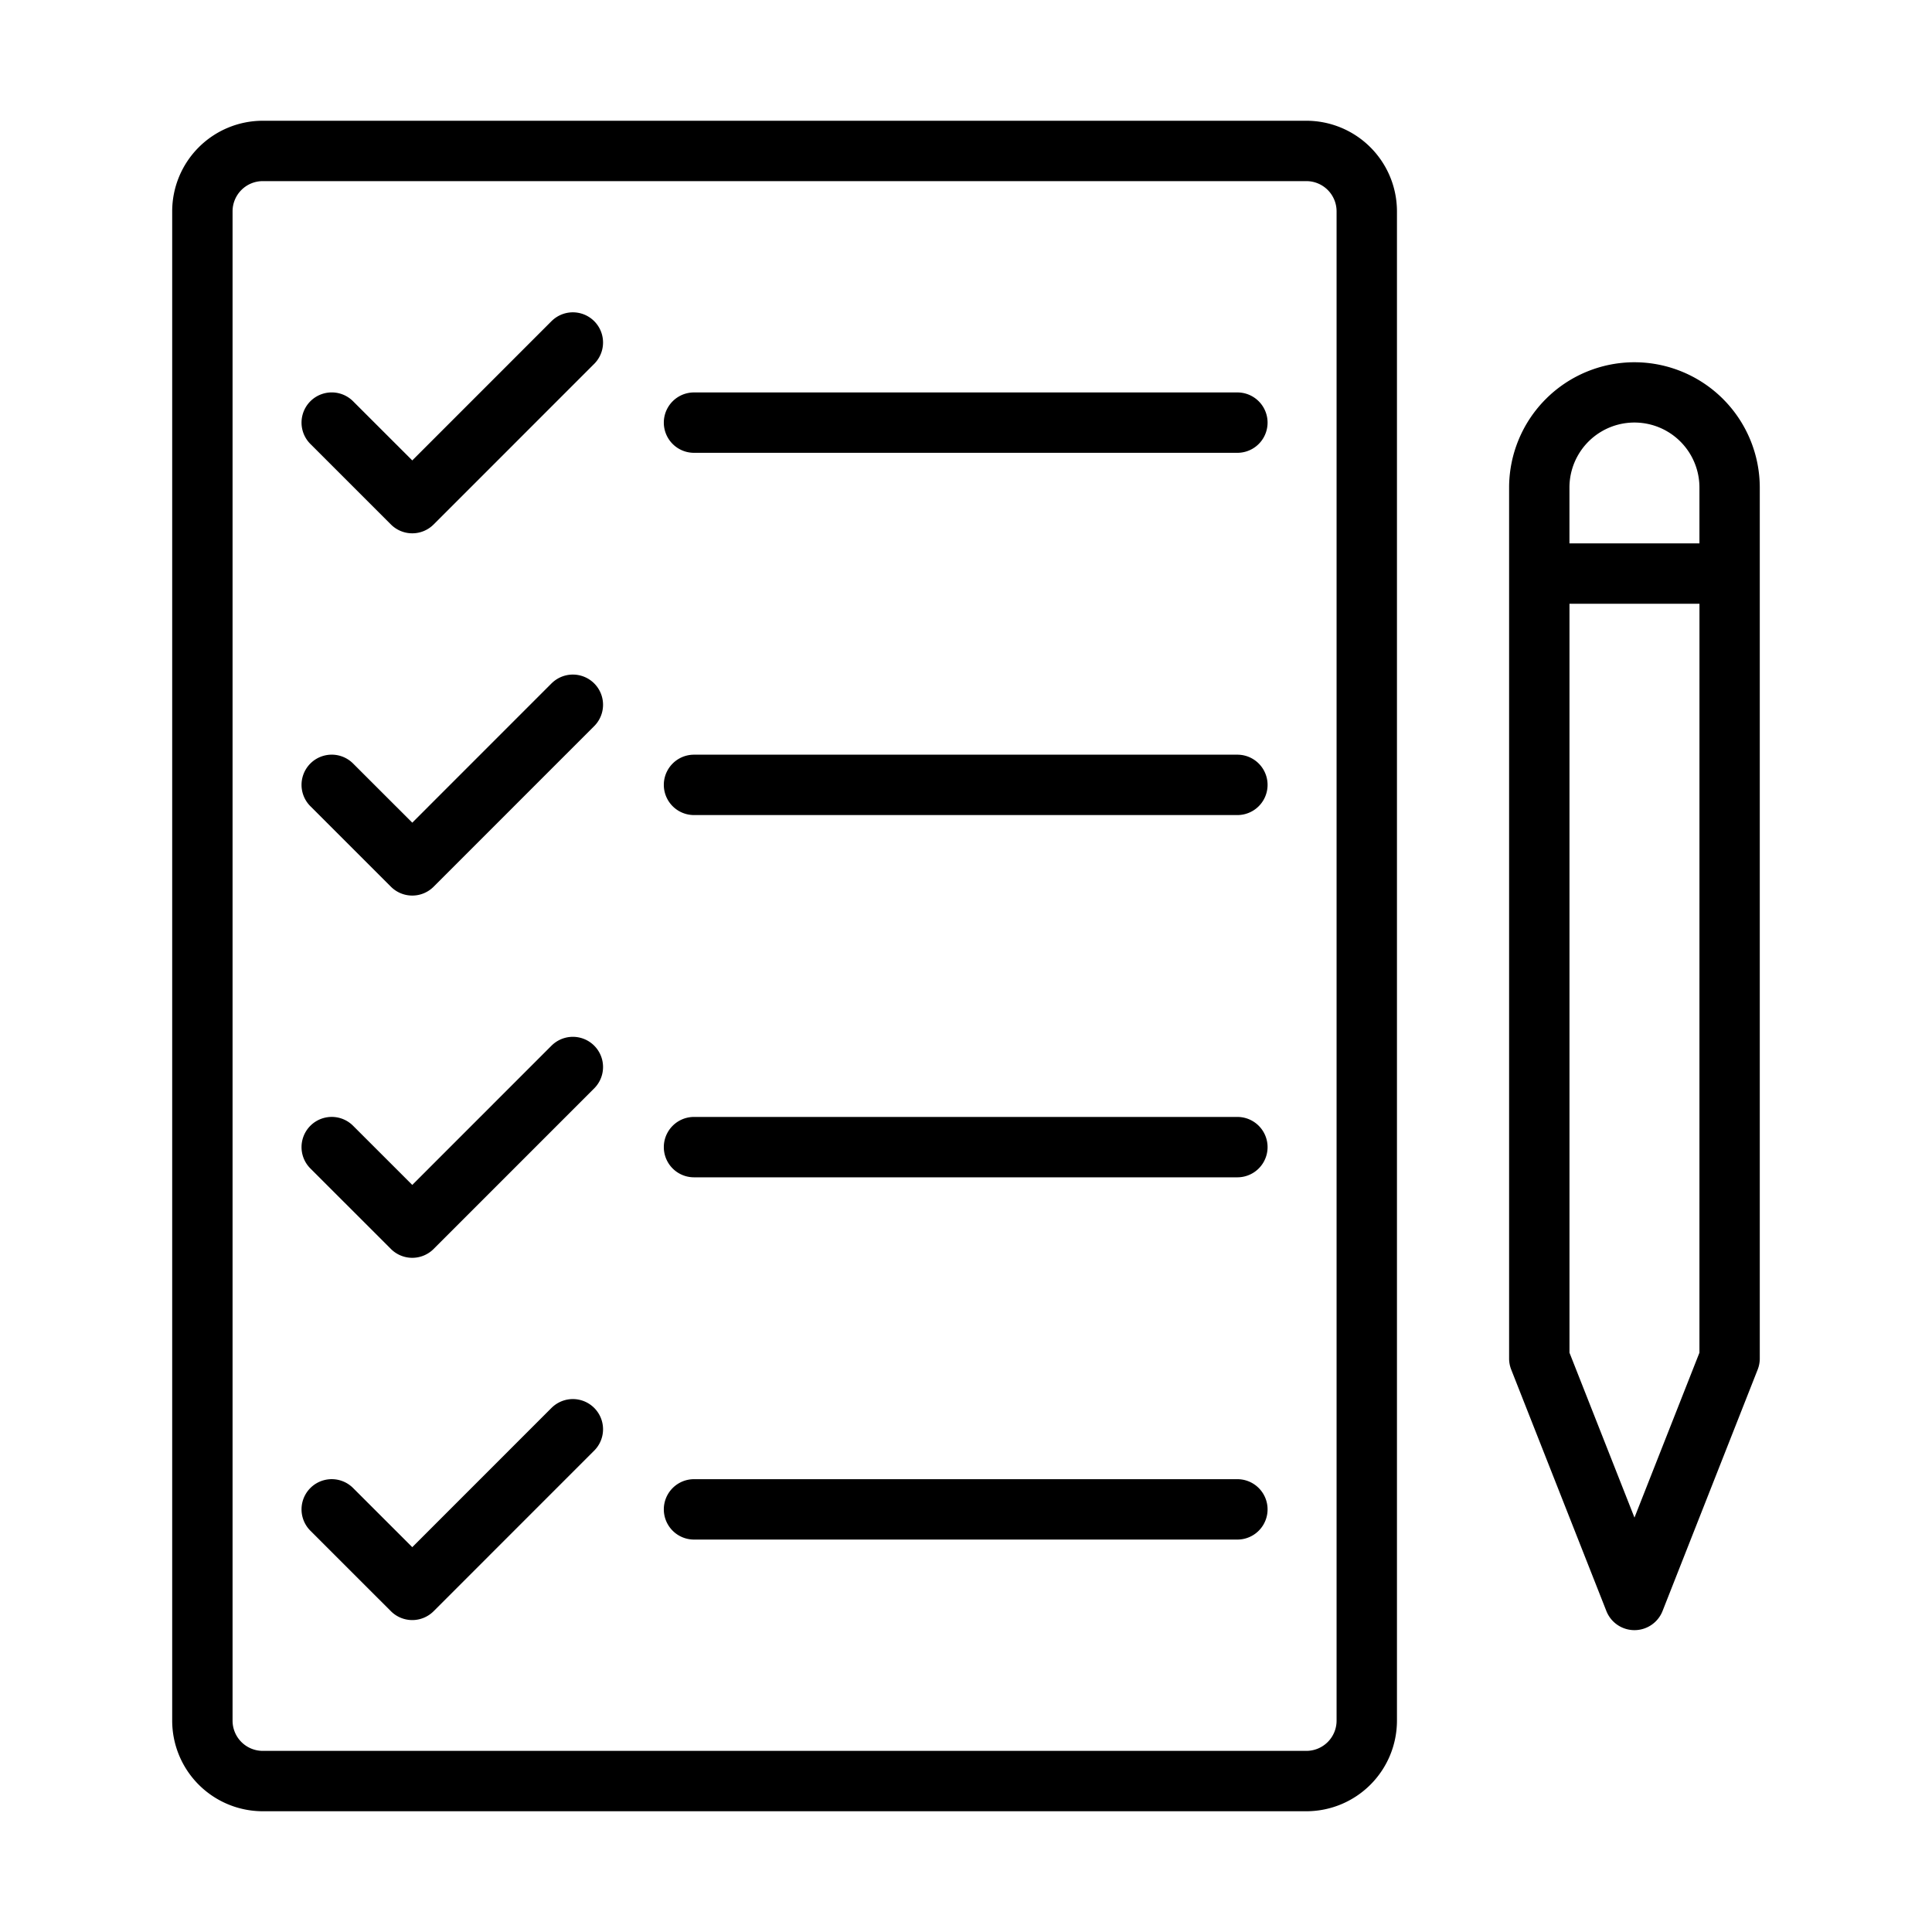
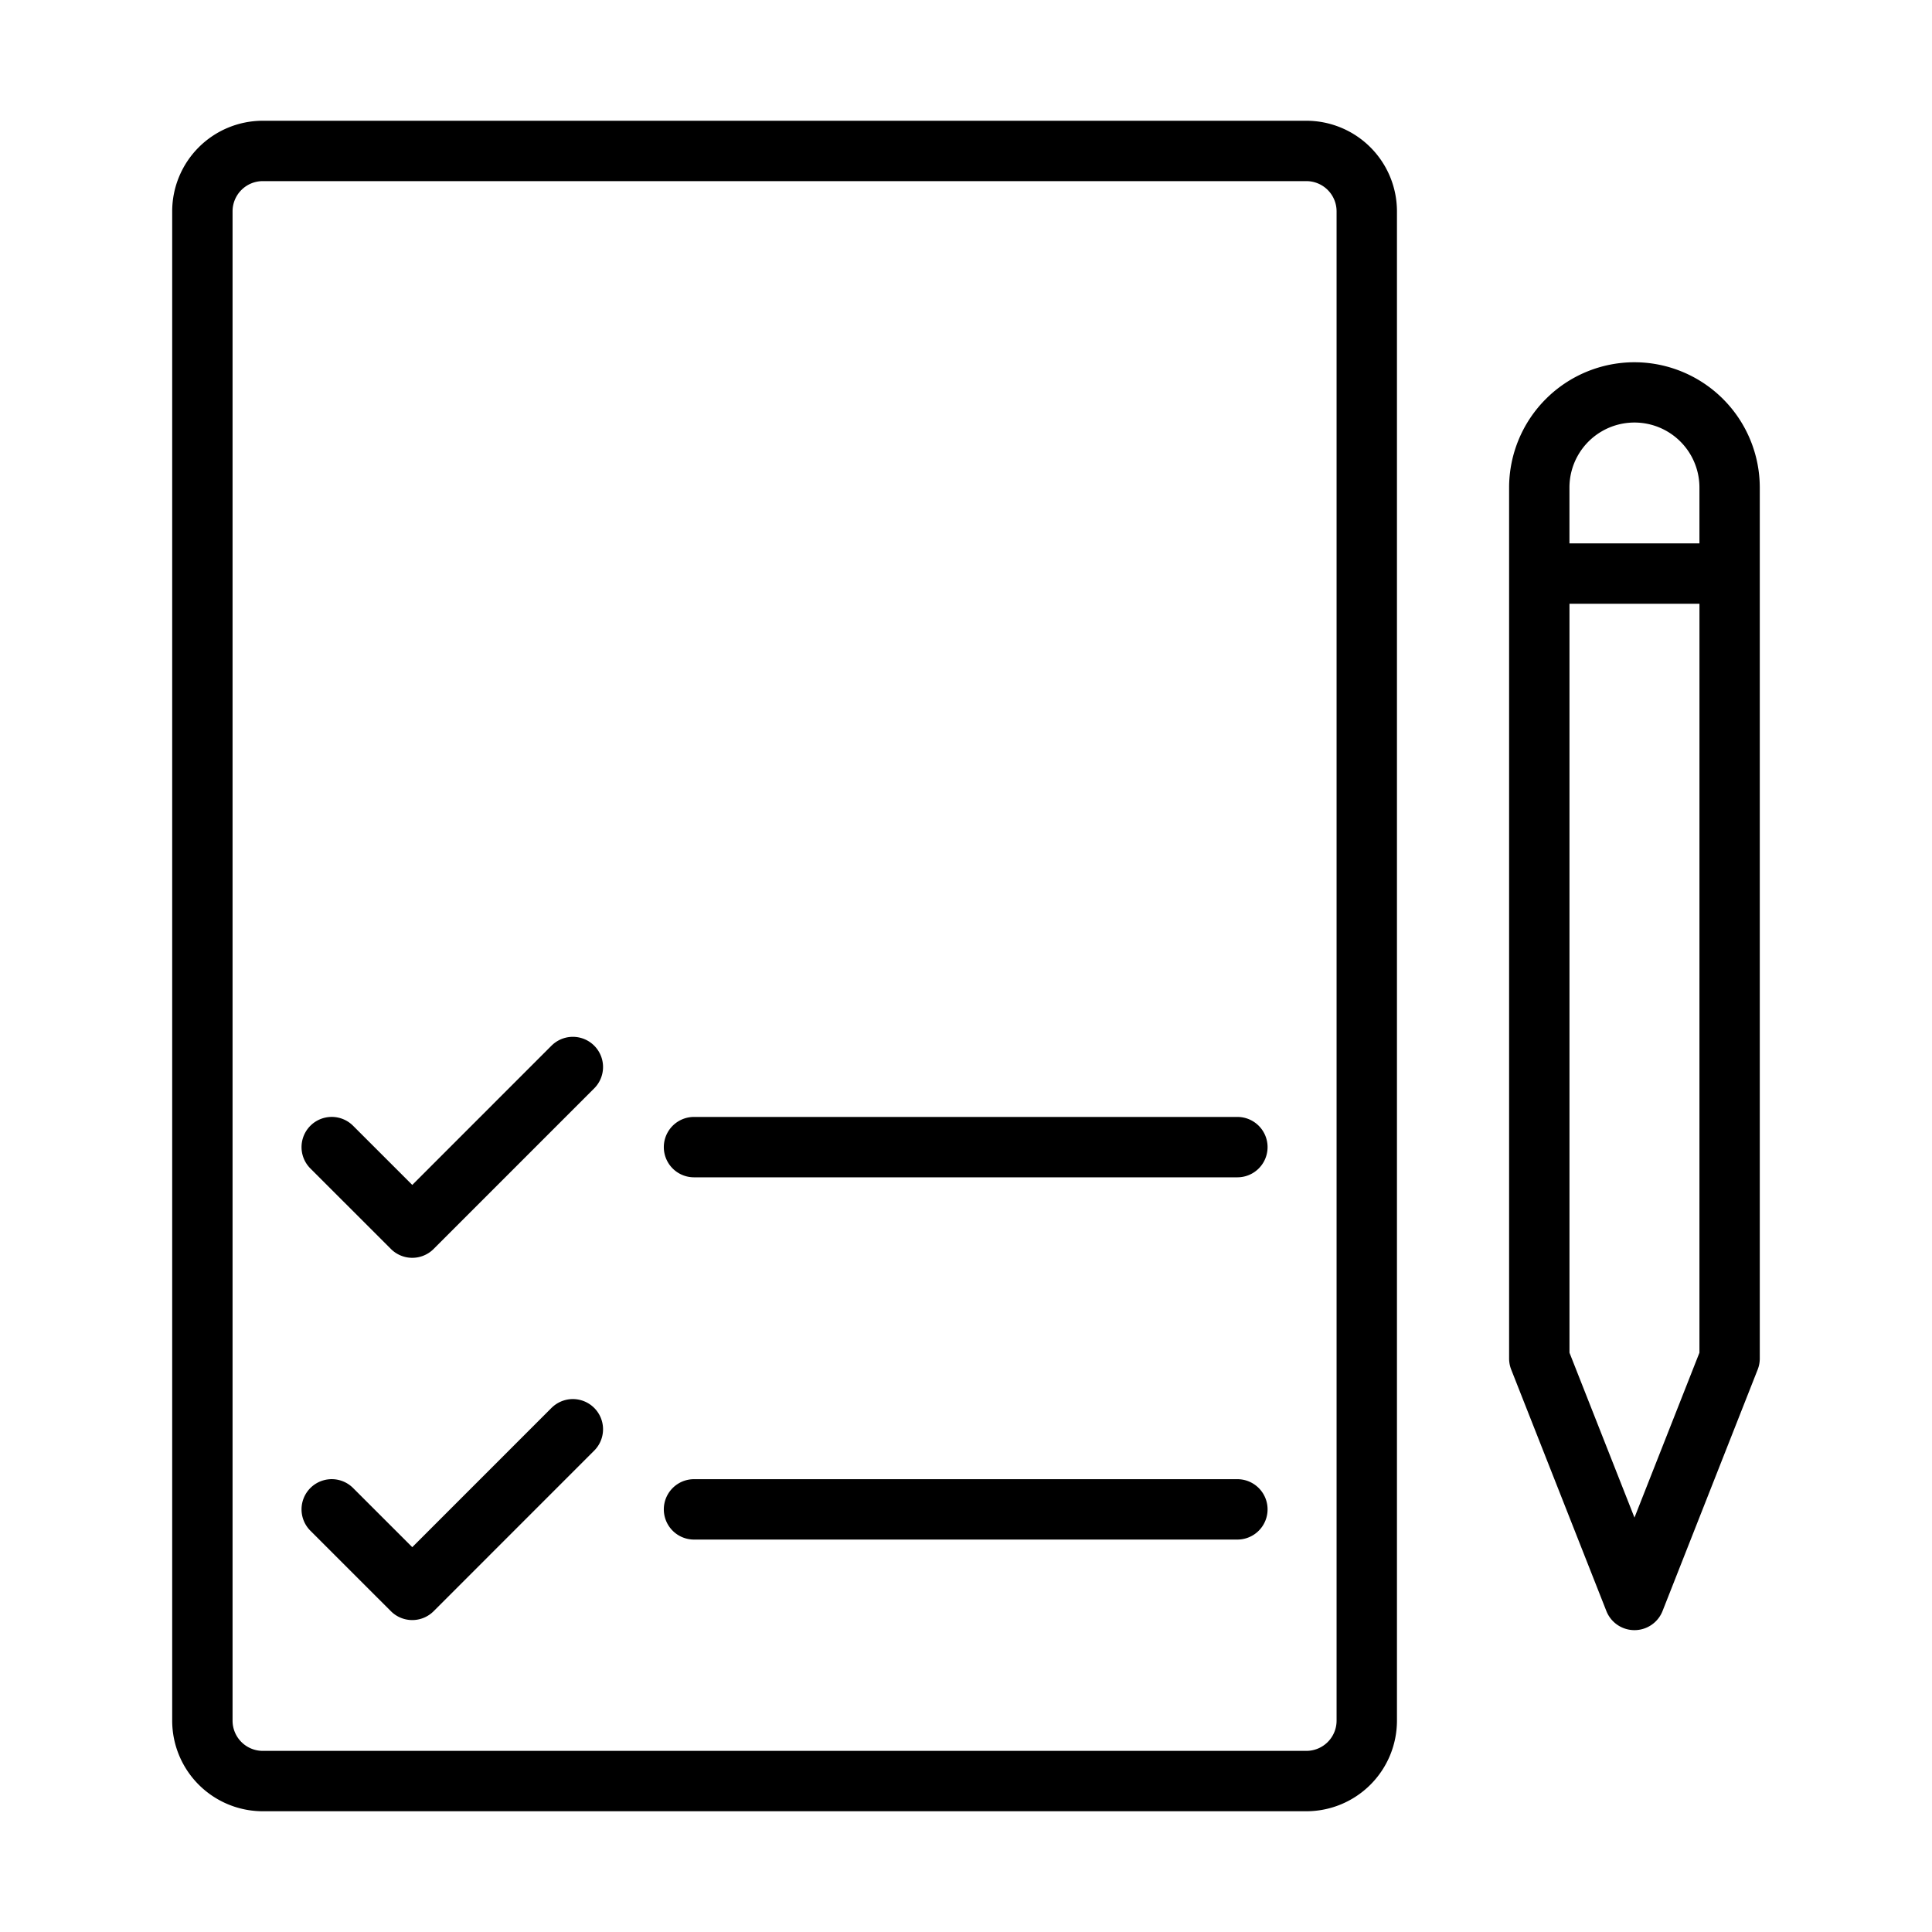
<svg xmlns="http://www.w3.org/2000/svg" id="line" viewBox="0 0 64 64">
  <path d="m43.276 4h-34.572a3.003 3.003 0 0 0 -3 3v50a3.003 3.003 0 0 0 3 3h34.572a3.003 3.003 0 0 0 3-3v-50a3.003 3.003 0 0 0 -3-3zm1 53a1.001 1.001 0 0 1 -1 1h-34.572a1.001 1.001 0 0 1 -1-1v-50a1.001 1.001 0 0 1 1-1h34.572a1.001 1.001 0 0 1 1 1z" />
-   <path d="m18.282 10.626-4.625 4.626-1.961-1.96a1 1 0 0 0 -1.414 1.415l2.668 2.667a1 1 0 0 0 1.414-0l5.332-5.333a1 1 0 0 0 -1.414-1.414z" />
-   <path d="m40.99 13h-18a1 1 0 0 0 0 2h18a1 1 0 0 0 0-2z" />
-   <path d="m18.282 22.626-4.625 4.626-1.961-1.96a1 1 0 0 0 -1.414 1.415l2.668 2.667a1 1 0 0 0 1.414-0l5.332-5.333a1 1 0 0 0 -1.414-1.414z" />
-   <path d="m40.99 25h-18a1 1 0 0 0 0 2h18a1 1 0 0 0 0-2z" />
  <path d="m18.282 34.626-4.625 4.626-1.961-1.96a1 1 0 0 0 -1.414 1.415l2.668 2.667a1 1 0 0 0 1.414-0l5.332-5.333a1 1 0 0 0 -1.414-1.414z" />
  <path d="m40.99 37h-18a1 1 0 0 0 0 2h18a1 1 0 0 0 0-2z" />
  <path d="m18.282 46.626-4.625 4.626-1.961-1.96a1 1 0 0 0 -1.414 1.415l2.668 2.667a1 1 0 0 0 1.414-0l5.332-5.333a1 1 0 0 0 -1.414-1.414z" />
  <path d="m40.99 49h-18a1 1 0 0 0 0 2h18a1 1 0 0 0 0-2z" />
  <path d="m54.141 12a4.155 4.155 0 0 0 -4.15 4.15v28.85a1.002 1.002 0 0 0 .069.367l3.153 8a1 1 0 0 0 1.861 0l3.152-8a1.002 1.002 0 0 0 .069-.367v-28.85a4.156 4.156 0 0 0 -4.155-4.15zm2.155 32.81-2.152 5.462-2.153-5.462v-24.81h4.306zm0-26.81h-4.306v-1.85a2.153 2.153 0 0 1 4.306 0z" />
</svg>